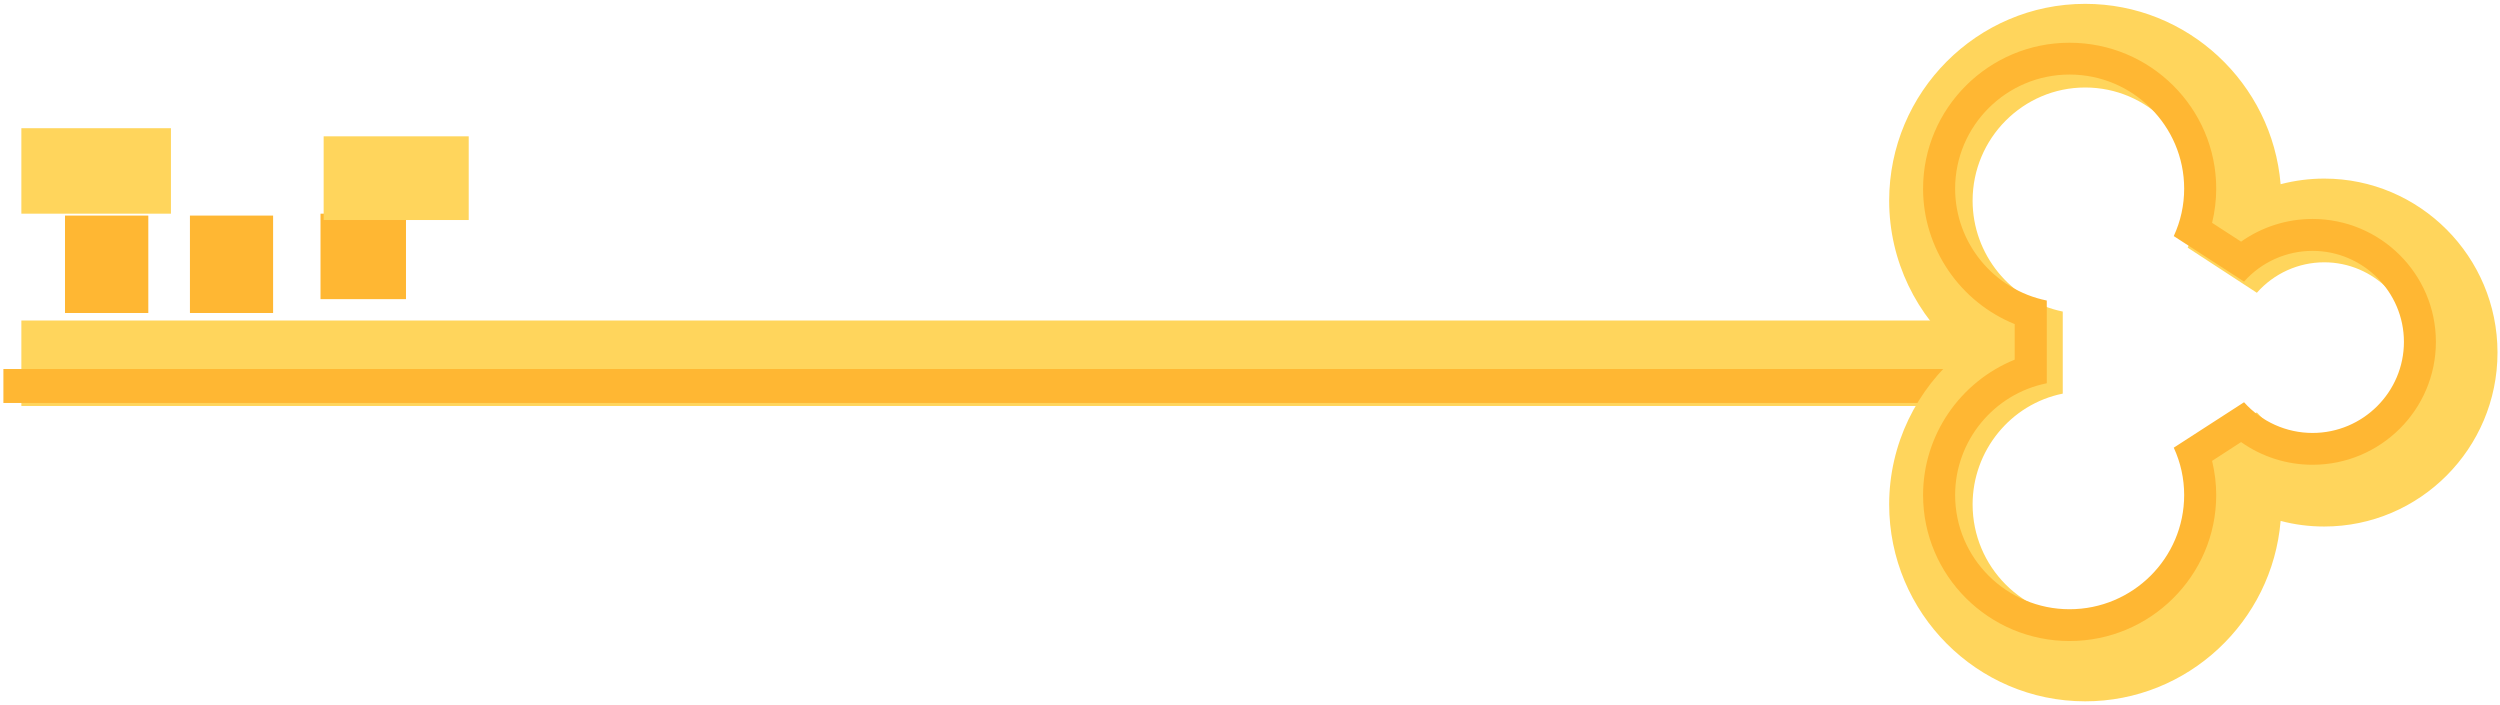
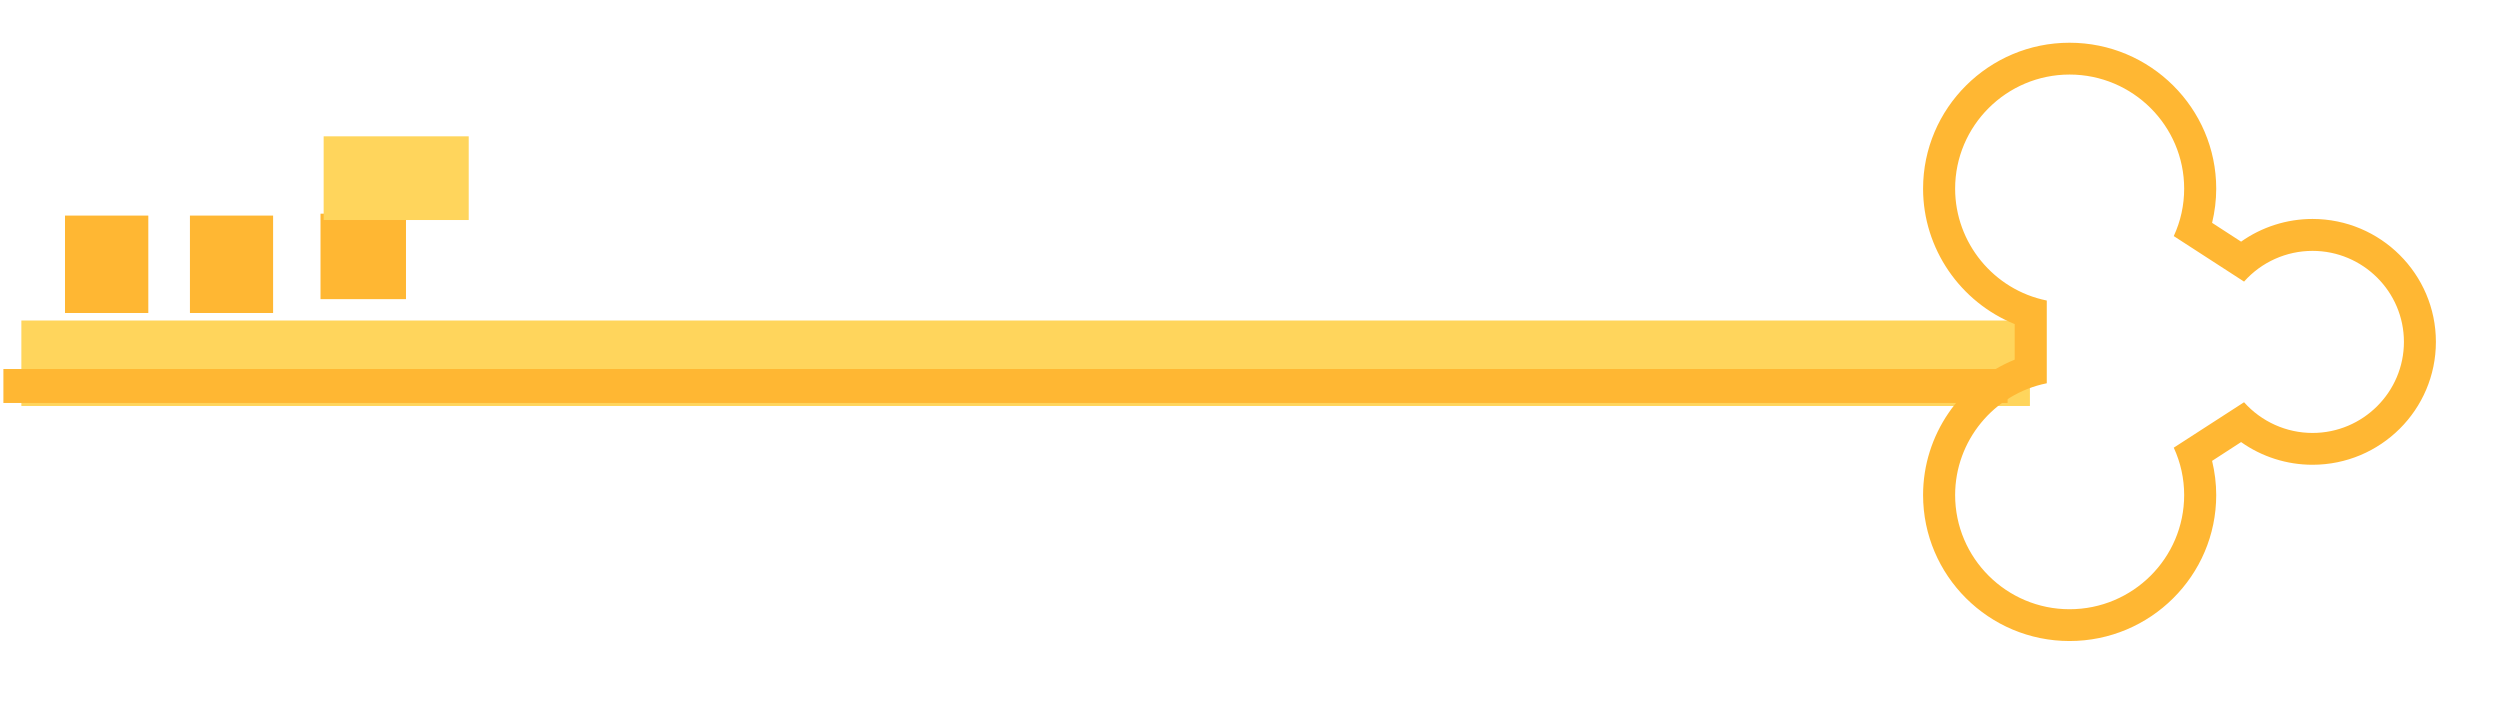
<svg xmlns="http://www.w3.org/2000/svg" width="117px" height="33px" viewBox="0 0 117 33" version="1.1">
  <title>045-key</title>
  <desc>Created with Sketch.</desc>
  <g id="exembit" stroke="none" stroke-width="1" fill="none" fill-rule="evenodd">
    <g id="Artboard-Copy-5" transform="translate(-455, -1504)">
      <g id="045-key" transform="translate(455, 1504)">
        <rect id="Rectangle" fill="#FFD55C" x="1" y="15" width="94" height="4" />
        <g id="Group" transform="translate(0, 10)" fill="#FFB733">
          <rect id="Rectangle" x="0.159" y="7.27" width="93.796" height="1.589" />
          <rect id="Rectangle" x="3.042" y="0.089" width="3.899" height="4.559" />
          <rect id="Rectangle" x="8.889" y="0.089" width="3.892" height="4.559" />
        </g>
-         <rect id="Rectangle" fill="#FFD55C" x="1" y="6" width="7" height="4" />
        <rect id="Rectangle" fill="#FFB733" x="15" y="10" width="4" height="4" />
        <g id="Group" transform="translate(15, 0)" fill="#FFD55C">
          <rect id="Rectangle" x="0.147" y="6.38" width="6.789" height="3.917" />
-           <path d="M82.586,32.822 C77.533,32.822 73.413,28.69 73.413,23.607 C73.413,20.792 74.703,18.208 76.759,16.5 C74.702,14.79 73.413,12.212 73.413,9.391 C73.413,4.312 77.533,0.18 82.586,0.18 C87.386,0.18 91.341,3.9 91.733,8.621 C92.393,8.449 93.075,8.358 93.772,8.358 C98.243,8.358 101.883,12.009 101.883,16.5 C101.883,20.989 98.243,24.641 93.772,24.641 C93.074,24.641 92.392,24.554 91.733,24.378 C91.341,29.097 87.386,32.822 82.586,32.822 Z M82.586,4.095 C79.683,4.095 77.318,6.473 77.318,9.391 C77.318,11.898 79.089,14.084 81.537,14.581 L81.537,18.421 C79.089,18.915 77.318,21.099 77.318,23.607 C77.318,26.531 79.683,28.906 82.586,28.906 C85.498,28.906 87.863,26.531 87.863,23.607 C87.863,22.846 87.702,22.103 87.384,21.409 L90.621,19.301 C91.42,20.204 92.57,20.726 93.772,20.726 C96.093,20.726 97.983,18.83 97.983,16.499 C97.983,14.171 96.094,12.276 93.772,12.276 C92.569,12.276 91.42,12.795 90.621,13.702 L87.384,11.59 C87.702,10.896 87.863,10.157 87.863,9.39 C87.863,6.473 85.498,4.095 82.586,4.095 Z" id="Shape" fill-rule="nonzero" />
        </g>
        <path d="M108.225,10.247 C107.018,10.247 105.849,10.626 104.883,11.309 L103.526,10.429 C103.651,9.908 103.719,9.374 103.719,8.829 C103.719,5.065 100.639,2 96.854,2 C93.076,2 90,5.065 90,8.829 C90,11.643 91.745,14.139 94.288,15.168 L94.288,16.832 C91.746,17.86 90,20.353 90,23.167 C90,26.937 93.076,30 96.854,30 C100.639,30 103.719,26.937 103.719,23.167 C103.719,22.624 103.651,22.09 103.526,21.569 L104.883,20.689 C105.849,21.374 107.019,21.751 108.225,21.751 C111.41,21.751 114,19.174 114,15.999 C114,12.827 111.41,10.247 108.225,10.247 Z M108.225,20.262 C107.002,20.262 105.834,19.735 105.022,18.825 L101.732,20.951 C102.055,21.652 102.219,22.401 102.219,23.168 C102.219,26.117 99.815,28.512 96.855,28.512 C93.905,28.512 91.5,26.117 91.5,23.168 C91.5,20.639 93.3,18.436 95.789,17.937 L95.789,14.065 C93.301,13.563 91.5,11.359 91.5,8.83 C91.5,5.887 93.905,3.489 96.855,3.489 C99.815,3.489 102.219,5.887 102.219,8.83 C102.219,9.604 102.055,10.349 101.732,11.049 L105.022,13.179 C105.834,12.264 107.003,11.741 108.225,11.741 C110.584,11.741 112.504,13.651 112.504,16 C112.504,18.349 110.584,20.262 108.225,20.262 Z" id="Shape" fill="#FFB733" fill-rule="nonzero" />
      </g>
    </g>
  </g>
</svg>